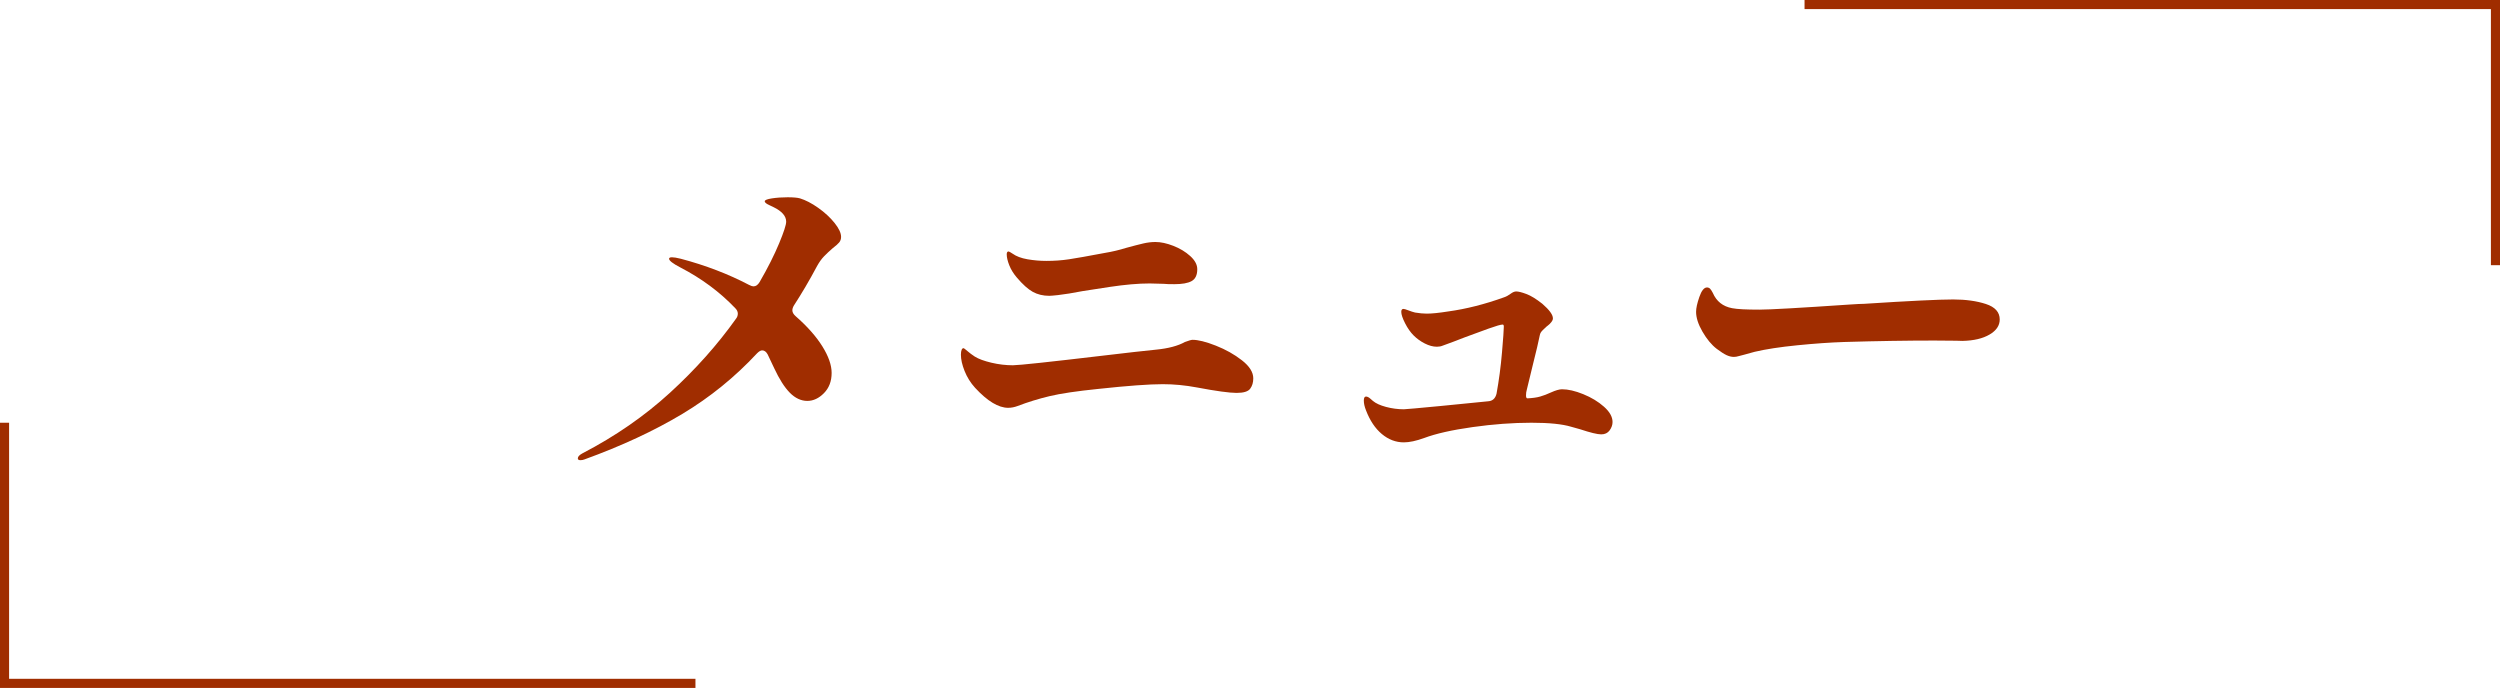
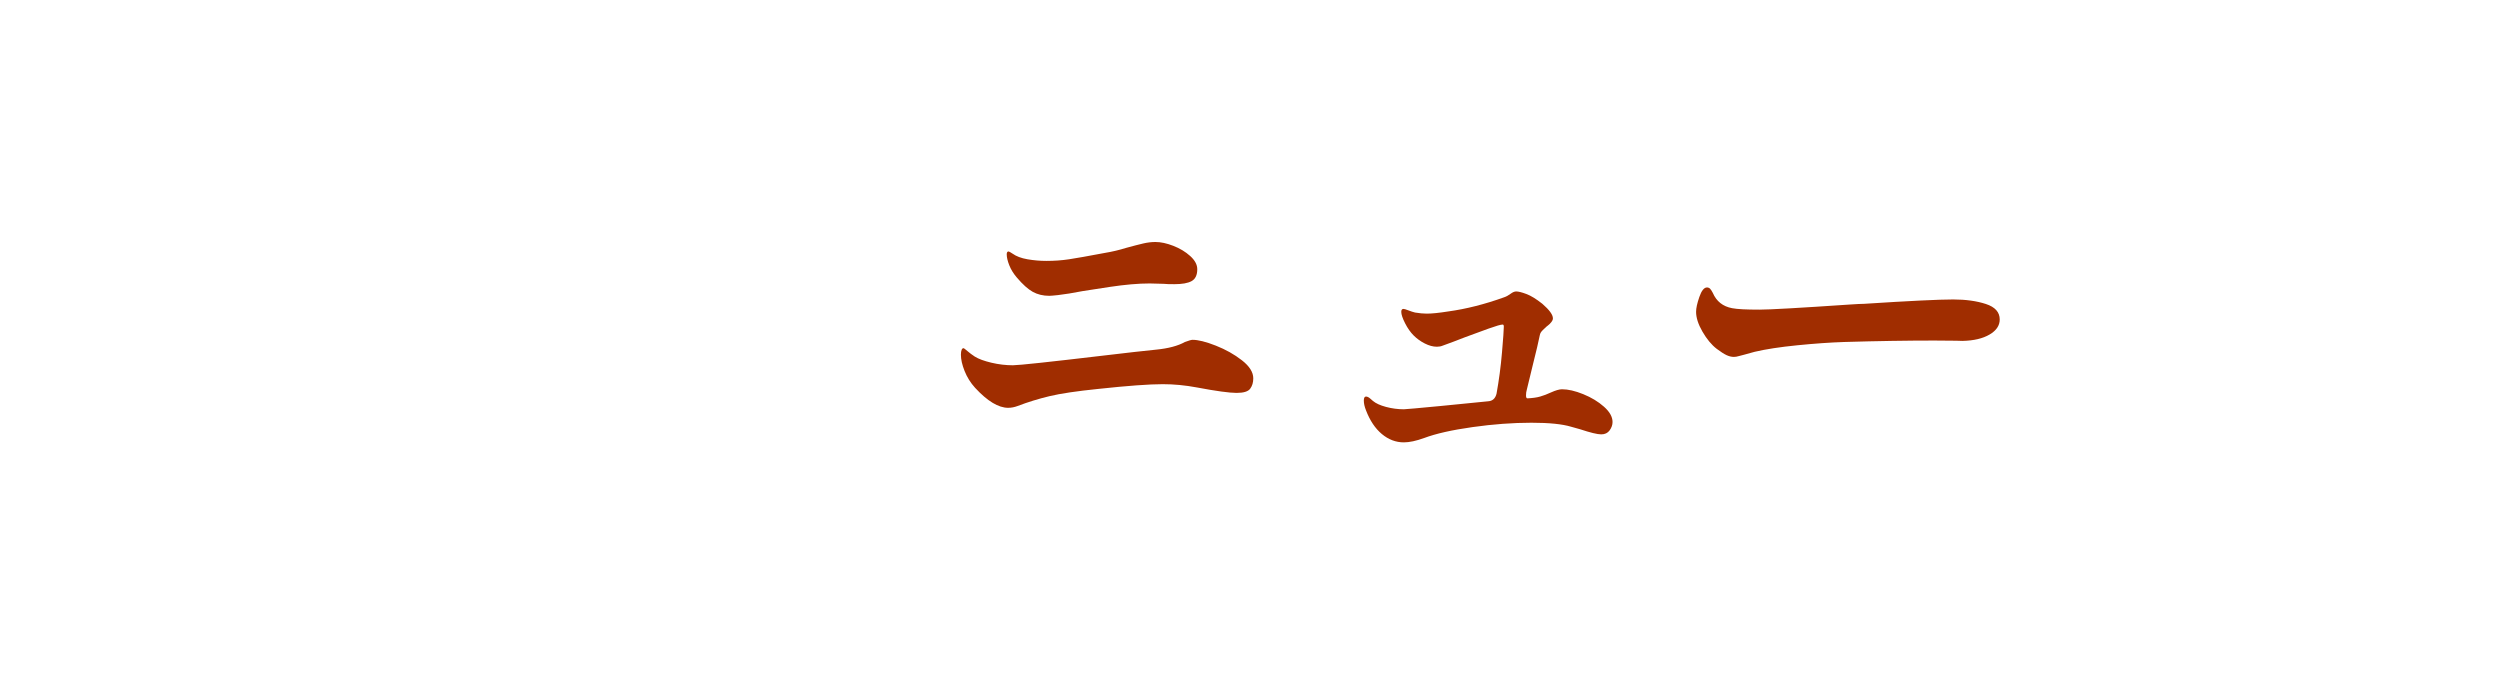
<svg xmlns="http://www.w3.org/2000/svg" id="_レイヤー_2" data-name="レイヤー 2" viewBox="0 0 275 75.67">
  <defs>
    <style>
      .cls-1 {
        fill: none;
        stroke: #a02d00;
        stroke-miterlimit: 10;
      }

      .cls-2 {
        fill: #a02d00;
        stroke-width: 0px;
      }
    </style>
  </defs>
  <g id="_テキスト" data-name="テキスト">
    <g>
      <g>
-         <path class="cls-2" d="m92.3,26.68c-.15.17-.38.38-.7.62-.37.32-.69.62-.96.9-.27.28-.52.63-.76,1.06-.85,1.6-1.71,3.05-2.56,4.36-.11.19-.16.36-.16.52,0,.21.12.43.36.64,1.28,1.12,2.26,2.23,2.94,3.32.68,1.09,1.02,2.07,1.02,2.92,0,.91-.28,1.65-.84,2.22-.56.57-1.17.86-1.84.86s-1.33-.3-1.92-.9c-.59-.6-1.16-1.5-1.72-2.7-.4-.85-.64-1.36-.72-1.52-.16-.29-.36-.44-.6-.44-.16,0-.35.11-.56.32-2.43,2.61-5.17,4.84-8.24,6.68-3.07,1.84-6.65,3.51-10.76,5-.13.05-.28.08-.44.08-.19,0-.28-.07-.28-.2,0-.19.17-.37.52-.56,3.6-1.87,6.81-4.09,9.62-6.66,2.81-2.57,5.23-5.29,7.26-8.14.13-.16.2-.35.2-.56s-.09-.41-.28-.6c-1.71-1.79-3.72-3.28-6.04-4.48-.83-.43-1.24-.75-1.24-.96,0-.11.11-.16.32-.16s.53.05.96.16c2.72.72,5.23,1.68,7.52,2.88.21.11.37.16.48.16.27,0,.49-.16.68-.48.91-1.57,1.62-2.99,2.14-4.24.52-1.25.78-2.05.78-2.4,0-.61-.47-1.15-1.4-1.6-.11-.05-.26-.13-.46-.22-.2-.09-.33-.17-.4-.24-.07-.07-.1-.13-.1-.18,0-.13.27-.24.8-.32.53-.08,1.11-.12,1.72-.12s1.09.04,1.36.12c.61.19,1.28.53,2,1.04.72.51,1.32,1.06,1.8,1.66.48.6.72,1.11.72,1.54,0,.24-.07.45-.22.62Z" />
        <path class="cls-2" d="m110.9,44.86c-1.07,0-2.28-.73-3.64-2.2-.51-.56-.89-1.18-1.16-1.86-.27-.68-.4-1.27-.4-1.78,0-.24.03-.42.08-.54s.12-.18.2-.18c.05,0,.2.11.44.32.24.21.51.41.8.6.43.27,1.04.49,1.84.68.8.19,1.59.28,2.36.28.64,0,4-.36,10.08-1.08,2.45-.29,4.35-.51,5.68-.64,1.33-.13,2.39-.41,3.16-.84.43-.16.71-.24.84-.24.61,0,1.47.21,2.56.64,1.09.43,2.05.97,2.88,1.62.83.65,1.24,1.31,1.24,1.98,0,.45-.11.83-.34,1.14s-.73.46-1.5.46-2.25-.2-4.36-.6c-1.28-.24-2.53-.36-3.76-.36-1.47,0-3.83.17-7.08.52-2.37.24-4.17.51-5.38.8-1.21.29-2.38.65-3.5,1.08-.35.13-.69.2-1.04.2Zm4.52-12.32c-.69,0-1.3-.15-1.82-.44-.52-.29-1.1-.81-1.74-1.56-.37-.43-.65-.88-.84-1.36s-.28-.88-.28-1.2c0-.21.07-.32.2-.32.05,0,.2.08.44.24.4.29.95.5,1.64.62s1.39.18,2.08.18c.88,0,1.71-.06,2.5-.18.79-.12,2.1-.35,3.94-.7.8-.13,1.59-.32,2.36-.56.77-.21,1.39-.37,1.86-.48.47-.11.91-.16,1.34-.16.59,0,1.24.14,1.96.42s1.34.65,1.86,1.12c.52.47.78.95.78,1.46,0,.64-.21,1.07-.62,1.3-.41.23-1.05.34-1.9.34-.53,0-.93-.01-1.2-.04l-1.52-.04c-1.25,0-2.71.13-4.38.38-1.67.25-2.66.41-2.98.46-1.09.21-2,.36-2.72.44-.48.05-.8.08-.96.08Z" />
        <path class="cls-2" d="m174.16,43.36c.89.36,1.65.82,2.28,1.38.63.56.94,1.12.94,1.68,0,.32-.11.63-.32.92-.21.29-.52.44-.92.44-.43,0-1.2-.19-2.32-.56l-1-.28c-.96-.29-2.41-.44-4.36-.44-2.05,0-4.21.16-6.48.48-2.27.32-4.04.72-5.32,1.2-.88.32-1.63.48-2.24.48-.88,0-1.69-.31-2.42-.92-.73-.61-1.31-1.48-1.74-2.6-.16-.4-.24-.76-.24-1.08,0-.29.08-.44.24-.44.13,0,.29.07.46.22.17.15.27.23.3.26.32.27.8.49,1.44.66.64.17,1.29.26,1.96.26.19,0,1.53-.12,4.04-.36l5.24-.52c.48-.03.79-.31.92-.84.27-1.49.47-3.01.6-4.54.13-1.53.2-2.47.2-2.82,0-.16-.04-.24-.12-.24-.21,0-.73.15-1.54.44s-1.69.61-2.62.96c-.88.35-1.69.65-2.44.92-.19.08-.4.12-.64.12-.43,0-.87-.12-1.34-.36-.47-.24-.87-.53-1.22-.88-.35-.35-.66-.79-.94-1.34-.28-.55-.42-.97-.42-1.26,0-.21.08-.32.24-.32.08,0,.26.05.54.16.28.11.53.19.74.24.48.08.91.12,1.28.12.56,0,1.35-.08,2.36-.24,1.97-.27,4.03-.79,6.16-1.56.24-.08.47-.21.7-.38.23-.17.43-.26.62-.26.24,0,.61.09,1.12.28.51.19,1.09.55,1.76,1.08.77.67,1.16,1.2,1.16,1.6,0,.13-.06.27-.18.42-.12.15-.23.26-.34.34-.11.08-.17.13-.2.16-.05.05-.18.17-.38.36-.2.19-.31.37-.34.56-.13.67-.4,1.8-.8,3.4l-.64,2.64c-.05.16-.08.36-.08.6,0,.21.05.32.16.32.56-.03,1.03-.09,1.4-.2.37-.11.76-.25,1.16-.44.53-.24.95-.36,1.24-.36.67,0,1.45.18,2.34.54Z" />
        <path class="cls-2" d="m189.91,39.06c-.28-.13-.63-.36-1.06-.68-.59-.45-1.11-1.09-1.58-1.9-.47-.81-.7-1.54-.7-2.18,0-.4.12-.95.36-1.64.24-.69.52-1.04.84-1.04.13,0,.25.05.34.14.09.09.19.25.3.46.4.93,1.11,1.49,2.12,1.68.56.11,1.56.16,3,.16,1.15,0,4.45-.19,9.92-.56.75-.05,1.28-.08,1.6-.08,4.96-.32,8.23-.48,9.8-.48,1.39,0,2.59.17,3.6.5,1.01.33,1.52.9,1.52,1.7,0,.67-.37,1.22-1.12,1.66-.75.44-1.73.67-2.96.7-.05,0-.29,0-.7-.02-.41-.01-1.22-.02-2.42-.02-2.91,0-6.21.05-9.92.16-1.52.05-3.23.17-5.14.36-1.91.19-3.47.43-4.7.72l-1.16.32c-.13.03-.31.07-.54.14-.23.07-.42.1-.58.1-.27,0-.54-.07-.82-.2Z" />
      </g>
-       <polyline class="cls-1" points="198.5 .5 274.5 .5 274.5 29.17" />
-       <polyline class="cls-1" points="76.5 75.17 .5 75.17 .5 46.5" />
    </g>
  </g>
</svg>